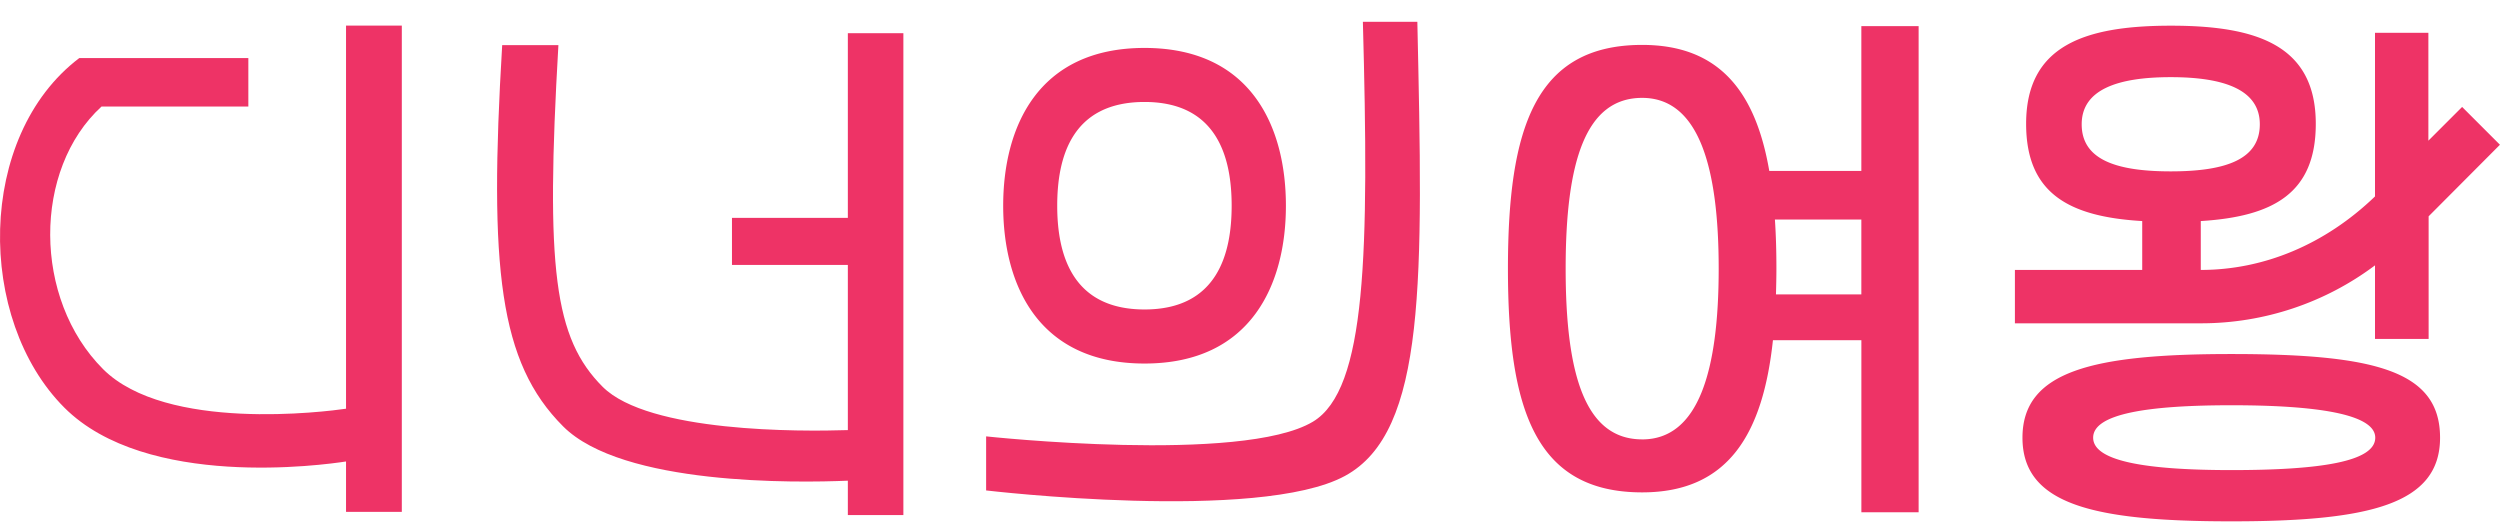
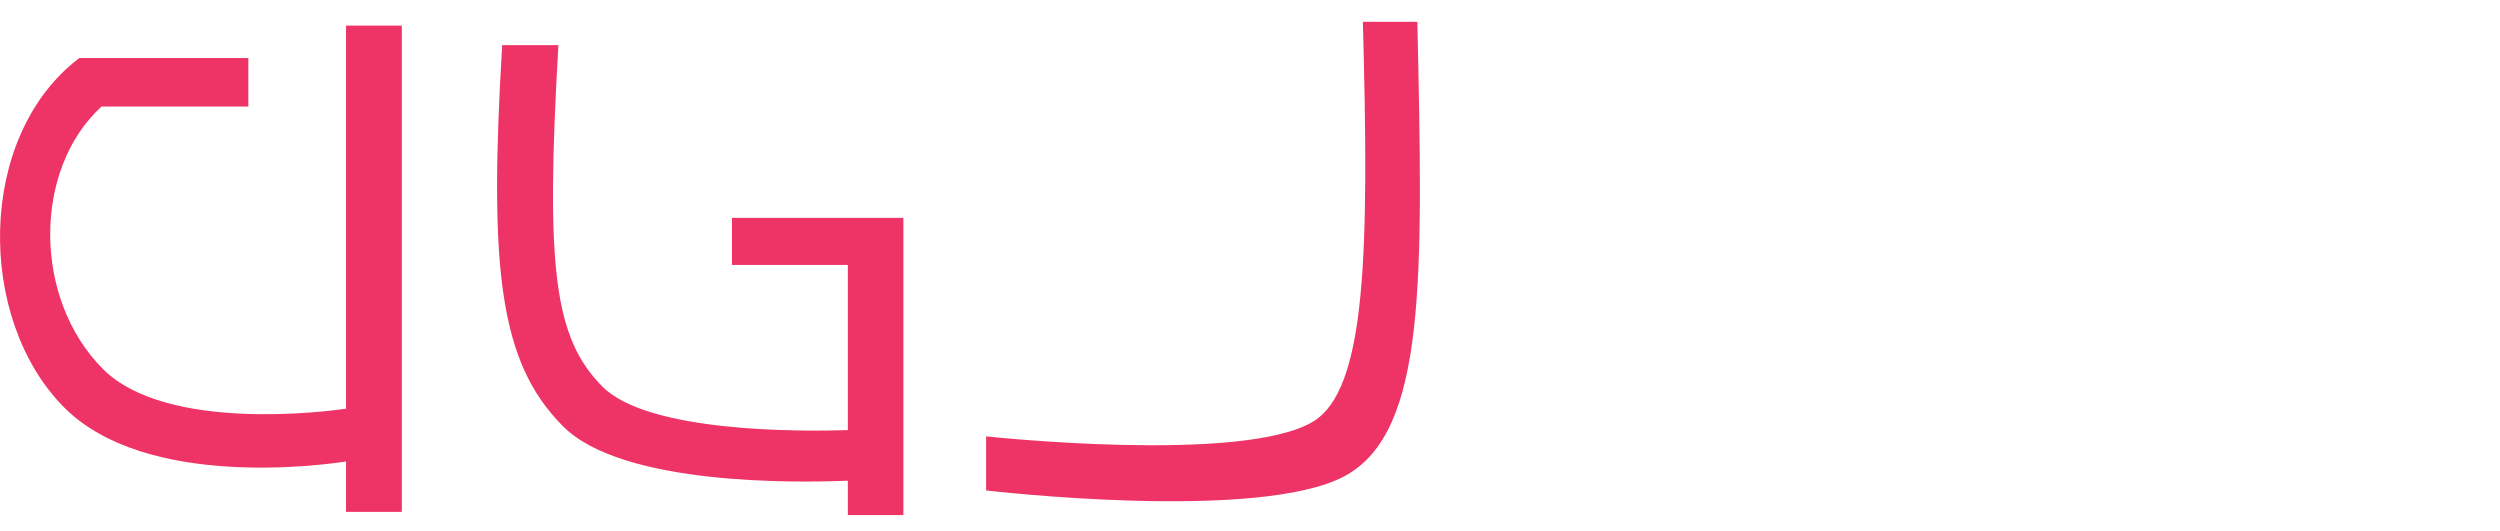
<svg xmlns="http://www.w3.org/2000/svg" width="80" height="17" fill="none">
-   <path d="M11.08 13.078c-.664.097-5.762.747-7.781-1.265C1.05 9.564 1.05 5.42 3.25 3.408h4.697v-1.55h-5.41C-.761 4.357-.761 10.223 2.06 13.045c2.622 2.621 8.294 1.833 9.013 1.722v1.612h1.785V.82h-1.785v12.257h.007zm16.05-6.107h-3.707v1.507h3.708v5.285c-1.508.049-6.37.083-7.844-1.383-1.556-1.557-1.833-3.784-1.418-10.936H16.07c-.428 7.152-.096 10.154 1.951 12.201 1.895 1.896 7.47 1.806 9.11 1.737v1.1h1.777V1.063h-1.777v5.914-.006zM43.612.697c.2 7.388.118 11.766-1.598 12.797-2.262 1.356-10.458.47-10.458.47v1.73s8.729 1.03 11.482-.464c2.615-1.418 2.497-6.301 2.317-14.533h-1.743z" fill="#E36" />
-   <path d="M36.625 11.633c3.424 0 4.524-2.552 4.524-5.05 0-2.497-1.093-5.049-4.524-5.049-3.43 0-4.523 2.552-4.523 5.05 0 2.497 1.093 5.049 4.523 5.049zm0-8.37c2.331 0 2.788 1.785 2.788 3.32 0 1.536-.457 3.32-2.788 3.32-2.33 0-2.794-1.777-2.794-3.32 0-1.542.456-3.32 2.794-3.32zM59.563 5.47h-2.946c-.43-2.49-1.564-4.033-4.068-4.033-3.43 0-4.295 2.677-4.295 7.16 0 4.482.864 7.159 4.295 7.159 2.774 0 3.867-1.896 4.185-4.87h2.83v5.506h1.832V.836h-1.833V5.47zm-7.014 8.59c-1.812 0-2.448-2.04-2.448-5.464 0-3.423.636-5.464 2.448-5.464 1.813 0 2.449 2.213 2.449 5.464 0 3.252-.636 5.465-2.449 5.465zm4.282-4.64c.007-.27.014-.54.014-.824 0-.546-.014-1.072-.048-1.57h2.766V9.42h-2.732zm14.57 1.909c-4.42 0-6.682.54-6.682 2.677s2.269 2.677 6.682 2.677 6.681-.54 6.681-2.677c0-2.138-2.075-2.677-6.681-2.677zm.007 3.714c-2.67 0-4.427-.27-4.427-1.037 0-.768 1.757-1.038 4.427-1.038s4.6.27 4.6 1.038c0 .767-1.758 1.037-4.6 1.037zM76 8.5v2.345h1.716V6.922l2.282-2.29-1.21-1.21-1.08 1.08V1.05H76v5.236c-1.604 1.542-3.562 2.352-5.575 2.352V7.074c2.324-.145 3.68-.892 3.68-3.112 0-2.511-1.881-3.14-4.634-3.14s-4.635.629-4.635 3.14c0 2.227 1.37 2.974 3.715 3.112v1.564h-4.074v1.708h5.948a9.274 9.274 0 0 0 5.582-1.86L76 8.498zm-9.386-4.523c0-1.114 1.155-1.508 2.85-1.508 1.694 0 2.85.394 2.85 1.508 0 1.113-1.066 1.507-2.85 1.507-1.785 0-2.85-.394-2.85-1.507z" fill="#E36" />
+   <path d="M11.08 13.078c-.664.097-5.762.747-7.781-1.265C1.05 9.564 1.05 5.42 3.25 3.408h4.697v-1.55h-5.41C-.761 4.357-.761 10.223 2.06 13.045c2.622 2.621 8.294 1.833 9.013 1.722v1.612h1.785V.82h-1.785v12.257h.007zm16.05-6.107h-3.707v1.507h3.708v5.285c-1.508.049-6.37.083-7.844-1.383-1.556-1.557-1.833-3.784-1.418-10.936H16.07c-.428 7.152-.096 10.154 1.951 12.201 1.895 1.896 7.47 1.806 9.11 1.737v1.1h1.777V1.063v5.914-.006zM43.612.697c.2 7.388.118 11.766-1.598 12.797-2.262 1.356-10.458.47-10.458.47v1.73s8.729 1.03 11.482-.464c2.615-1.418 2.497-6.301 2.317-14.533h-1.743z" fill="#E36" />
</svg>